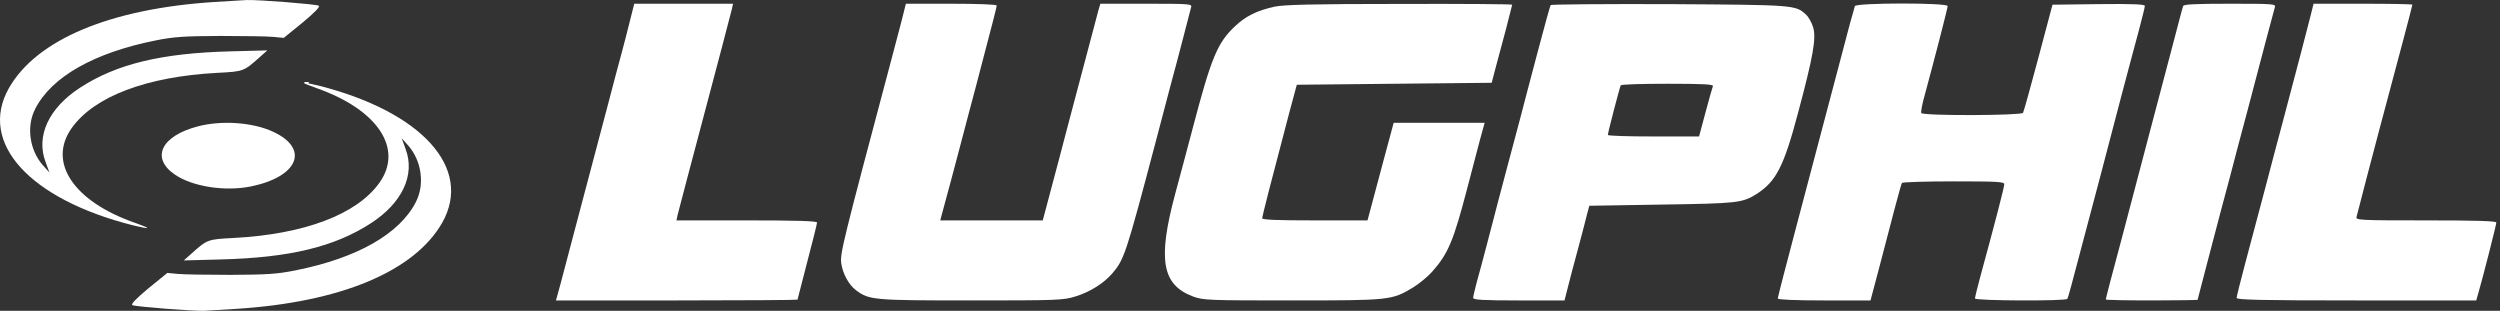
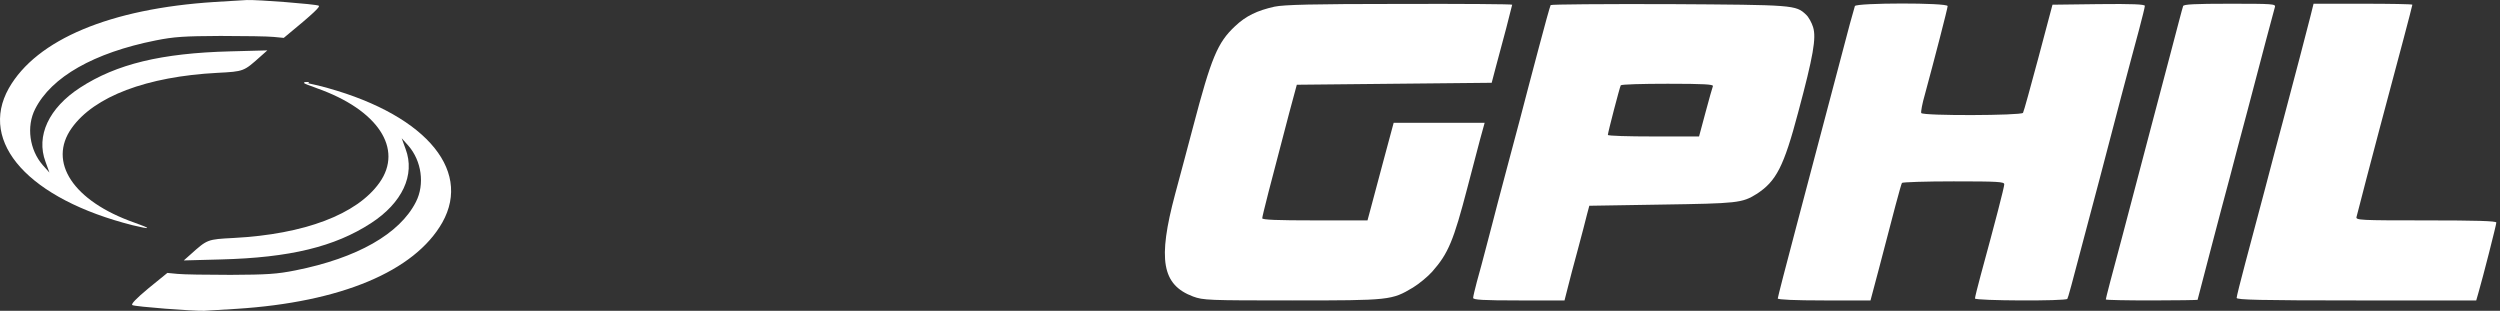
<svg xmlns="http://www.w3.org/2000/svg" width="185" height="23" viewBox="0 0 185 23" fill="none">
  <rect x="0" y="0" width="185" height="23" fill="#333333" stroke="none" />
-   <path d="M15.883 0.146C8.167 0.637 2.705 2.92 0.653 6.531C-1.616 10.561 2.17 14.735 9.828 16.671C11.201 17.003 11.244 16.931 9.929 16.468C5.421 14.88 3.514 11.991 5.306 9.477C6.967 7.137 10.854 5.664 16.099 5.39C18.05 5.288 18.036 5.288 19.279 4.176L19.784 3.728L17.039 3.801C11.938 3.931 8.615 4.74 5.927 6.487C3.615 7.99 2.647 10.055 3.369 11.976L3.658 12.771L3.167 12.222C2.184 11.095 1.939 9.362 2.603 8.062C3.803 5.693 6.953 3.902 11.519 2.992C12.892 2.717 13.629 2.674 16.316 2.66C18.065 2.66 19.842 2.688 20.247 2.732L20.998 2.804L22.4 1.663C23.339 0.883 23.715 0.478 23.584 0.421C23.382 0.305 19.076 -0.027 18.267 0.002C17.992 0.016 16.923 0.088 15.883 0.146Z" fill="white" />
-   <path d="M46.617 1.533C46.444 2.241 46.17 3.295 46.011 3.887C45.852 4.48 45.418 6.068 45.071 7.426C44.71 8.77 44.132 10.979 43.771 12.337C43.41 13.681 42.832 15.891 42.471 17.248C42.124 18.592 41.676 20.267 41.488 20.975L41.141 22.232H50.086C54.998 22.232 59.016 22.203 59.016 22.174C59.016 22.145 59.348 20.888 59.738 19.372C60.143 17.855 60.461 16.555 60.461 16.468C60.461 16.353 58.9 16.309 55.258 16.309H50.057L50.143 15.905C50.201 15.688 50.519 14.475 50.851 13.204C51.184 11.933 51.776 9.723 52.152 8.293C52.528 6.863 53.12 4.653 53.452 3.382C53.785 2.111 54.103 0.897 54.16 0.666L54.247 0.276H50.591H46.935L46.617 1.533Z" fill="white" />
-   <path d="M66.717 1.547C66.529 2.241 66.197 3.512 65.966 4.393C62.31 18.13 62.166 18.751 62.252 19.473C62.353 20.238 62.816 21.091 63.35 21.481C64.319 22.203 64.622 22.232 71.861 22.232C78.205 22.232 78.696 22.217 79.563 21.943C80.618 21.625 81.644 20.989 82.28 20.267C83.19 19.213 83.306 18.881 85.531 10.46C85.907 9.03 86.398 7.181 86.615 6.343C86.846 5.505 87.265 3.916 87.554 2.804C87.843 1.692 88.103 0.666 88.146 0.522C88.219 0.291 87.987 0.276 84.823 0.276H81.427L81.268 0.811C81.196 1.114 80.806 2.558 80.416 4.032C80.025 5.505 79.419 7.802 79.057 9.16C78.711 10.503 78.133 12.669 77.786 13.97L77.165 16.309H73.379H69.578L69.939 14.966C70.142 14.244 70.619 12.438 71.009 10.965C71.399 9.492 71.948 7.383 72.251 6.271C73.552 1.316 73.754 0.536 73.754 0.406C73.754 0.334 72.41 0.276 70.402 0.276H67.035L66.717 1.547Z" fill="white" />
+   <path d="M15.883 0.146C8.167 0.637 2.705 2.92 0.653 6.531C-1.616 10.561 2.17 14.735 9.828 16.671C11.201 17.003 11.244 16.931 9.929 16.468C5.421 14.88 3.514 11.991 5.306 9.477C6.967 7.137 10.854 5.664 16.099 5.39C18.05 5.288 18.036 5.288 19.279 4.176L19.784 3.728L17.039 3.801C11.938 3.931 8.615 4.74 5.927 6.487C3.615 7.99 2.647 10.055 3.369 11.976L3.658 12.771L3.167 12.222C2.184 11.095 1.939 9.362 2.603 8.062C3.803 5.693 6.953 3.902 11.519 2.992C12.892 2.717 13.629 2.674 16.316 2.66C18.065 2.66 19.842 2.688 20.247 2.732L20.998 2.804C23.339 0.883 23.715 0.478 23.584 0.421C23.382 0.305 19.076 -0.027 18.267 0.002C17.992 0.016 16.923 0.088 15.883 0.146Z" fill="white" />
  <path d="M94.316 0.493C93.03 0.782 92.207 1.172 91.397 1.937C90.097 3.151 89.635 4.263 88.291 9.376C87.93 10.763 87.323 13.002 86.961 14.36C85.661 19.213 85.979 21.076 88.291 21.943C89.042 22.217 89.389 22.232 95.631 22.232C102.885 22.232 102.986 22.217 104.561 21.278C105.009 21.004 105.66 20.47 105.992 20.094C107.177 18.751 107.567 17.797 108.578 13.926C108.911 12.655 109.33 11.052 109.518 10.344L109.864 9.087H106.498H103.131L102.365 11.933C101.946 13.507 101.512 15.139 101.397 15.558L101.195 16.309H97.293C94.519 16.309 93.406 16.266 93.406 16.151C93.406 15.992 93.984 13.724 95.4 8.365L95.964 6.271L103.174 6.198L110.385 6.126L110.688 4.971C110.861 4.335 111.208 3.05 111.454 2.111C111.7 1.172 111.902 0.377 111.902 0.348C111.902 0.305 108.145 0.276 103.564 0.291C97.149 0.291 95.01 0.348 94.316 0.493Z" fill="white" />
  <path d="M114.748 0.377C114.705 0.45 114.3 1.894 113.853 3.598C113.405 5.303 112.769 7.672 112.465 8.871C112.147 10.055 111.728 11.615 111.541 12.337C111.353 13.045 111.035 14.258 110.833 15.009C110.645 15.761 110.269 17.162 110.023 18.115C109.778 19.068 109.445 20.296 109.286 20.86C109.142 21.408 109.012 21.943 109.012 22.044C109.012 22.188 109.749 22.232 112.393 22.232H115.774L116.006 21.322C116.121 20.831 116.468 19.545 116.757 18.476C117.046 17.407 117.349 16.237 117.436 15.876L117.609 15.226L122.956 15.139C128.577 15.053 128.909 15.024 129.979 14.36C131.438 13.421 132.002 12.337 133.071 8.293C134.183 4.147 134.415 2.804 134.169 2.01C134.068 1.677 133.837 1.258 133.649 1.085C132.883 0.363 132.782 0.363 123.505 0.305C118.722 0.291 114.777 0.32 114.748 0.377ZM126.756 6.372C126.713 6.473 126.467 7.354 126.207 8.322L125.73 10.098H122.349C120.499 10.098 118.982 10.055 118.982 9.983C118.982 9.81 119.864 6.43 119.936 6.314C119.979 6.242 121.54 6.198 123.418 6.198C126.077 6.198 126.8 6.242 126.756 6.372Z" fill="white" />
  <path d="M137.261 0.45C137.059 1.128 136.828 1.981 136.178 4.465C135.354 7.585 134.964 9.058 132.941 16.714C132.175 19.588 131.554 22.015 131.554 22.087C131.554 22.174 132.811 22.232 134.993 22.232H138.417L139.039 19.892C140.079 15.876 140.671 13.652 140.744 13.536C140.787 13.478 142.507 13.421 144.573 13.421C147.853 13.421 148.315 13.45 148.315 13.637C148.315 13.854 147.651 16.411 146.567 20.383C146.336 21.235 146.148 22.001 146.148 22.087C146.148 22.261 152.882 22.29 152.983 22.116C153.04 22.029 153.257 21.25 154.384 16.959C154.529 16.396 154.977 14.706 155.381 13.204C155.771 11.687 156.494 8.957 156.971 7.137C157.462 5.303 158.04 3.093 158.286 2.212C158.517 1.331 158.719 0.536 158.719 0.435C158.719 0.32 157.823 0.276 155.295 0.305L151.884 0.348L150.844 4.263C150.266 6.415 149.76 8.264 149.703 8.351C149.572 8.553 142.304 8.582 142.174 8.365C142.131 8.293 142.246 7.657 142.449 6.964C143.142 4.407 144.125 0.623 144.125 0.45C144.125 0.19 137.348 0.204 137.261 0.45Z" fill="white" />
  <path d="M161.551 0.45C161.508 0.551 161.089 2.168 160.598 4.032C160.106 5.895 159.485 8.235 159.225 9.232C158.965 10.228 158.474 12.077 158.141 13.348C157.809 14.62 157.318 16.468 157.057 17.465C156.277 20.354 155.829 22.087 155.829 22.16C155.829 22.203 157.361 22.232 159.225 22.232C161.089 22.232 162.621 22.203 162.621 22.188C162.621 22.16 163.054 20.513 163.574 18.534C164.095 16.555 164.73 14.128 165.005 13.132C165.265 12.135 165.843 9.925 166.305 8.221C166.753 6.516 167.375 4.133 167.693 2.948C168.01 1.75 168.299 0.666 168.343 0.522C168.415 0.291 168.198 0.276 165.005 0.276C162.404 0.276 161.58 0.32 161.551 0.45Z" fill="white" />
  <path d="M170.944 1.316C170.684 2.342 169.874 5.447 168.906 9.087C168.632 10.084 168.054 12.294 167.606 13.998C167.158 15.703 166.493 18.173 166.146 19.487C165.8 20.787 165.511 21.943 165.511 22.044C165.511 22.188 167.245 22.232 174.368 22.232H183.241L183.399 21.683C183.717 20.599 184.729 16.627 184.729 16.468C184.729 16.353 183.255 16.309 179.512 16.309C174.628 16.309 174.311 16.295 174.383 16.049C174.412 15.919 174.759 14.634 175.12 13.204C175.756 10.777 176.16 9.246 177.851 2.92C178.212 1.547 178.515 0.406 178.515 0.348C178.515 0.305 176.868 0.276 174.86 0.276H171.204L170.944 1.316Z" fill="white" />
  <path d="M22.573 6.155C22.674 6.198 22.805 6.184 22.848 6.141C22.906 6.097 22.819 6.054 22.66 6.068C22.501 6.068 22.457 6.112 22.573 6.155Z" fill="white" />
-   <path d="M14.655 9.347C11.924 10.055 11.143 11.687 12.935 12.915C14.236 13.811 16.634 14.186 18.57 13.796C22.082 13.074 22.92 11.008 20.218 9.752C18.729 9.058 16.432 8.885 14.655 9.347Z" fill="white" />
  <path d="M17.5 22.854C25.216 22.363 30.678 20.081 32.73 16.469C34.999 12.439 31.213 8.265 23.555 6.329C22.182 5.997 22.139 6.069 23.454 6.532C27.962 8.121 29.869 11.009 28.078 13.523C26.416 15.863 22.529 17.336 17.284 17.61C15.333 17.712 15.347 17.712 14.105 18.824L13.599 19.272L16.344 19.199C21.445 19.069 24.768 18.261 27.456 16.513C29.768 15.011 30.736 12.945 30.014 11.024L29.725 10.229L30.216 10.778C31.199 11.905 31.444 13.638 30.78 14.938C29.58 17.307 26.43 19.098 21.864 20.008C20.491 20.283 19.754 20.326 17.067 20.34C15.318 20.34 13.541 20.312 13.136 20.268L12.385 20.196L10.983 21.337C10.044 22.117 9.668 22.522 9.799 22.579C10.001 22.695 14.307 23.027 15.116 22.998C15.391 22.984 16.46 22.912 17.5 22.854Z" fill="white" />
</svg>